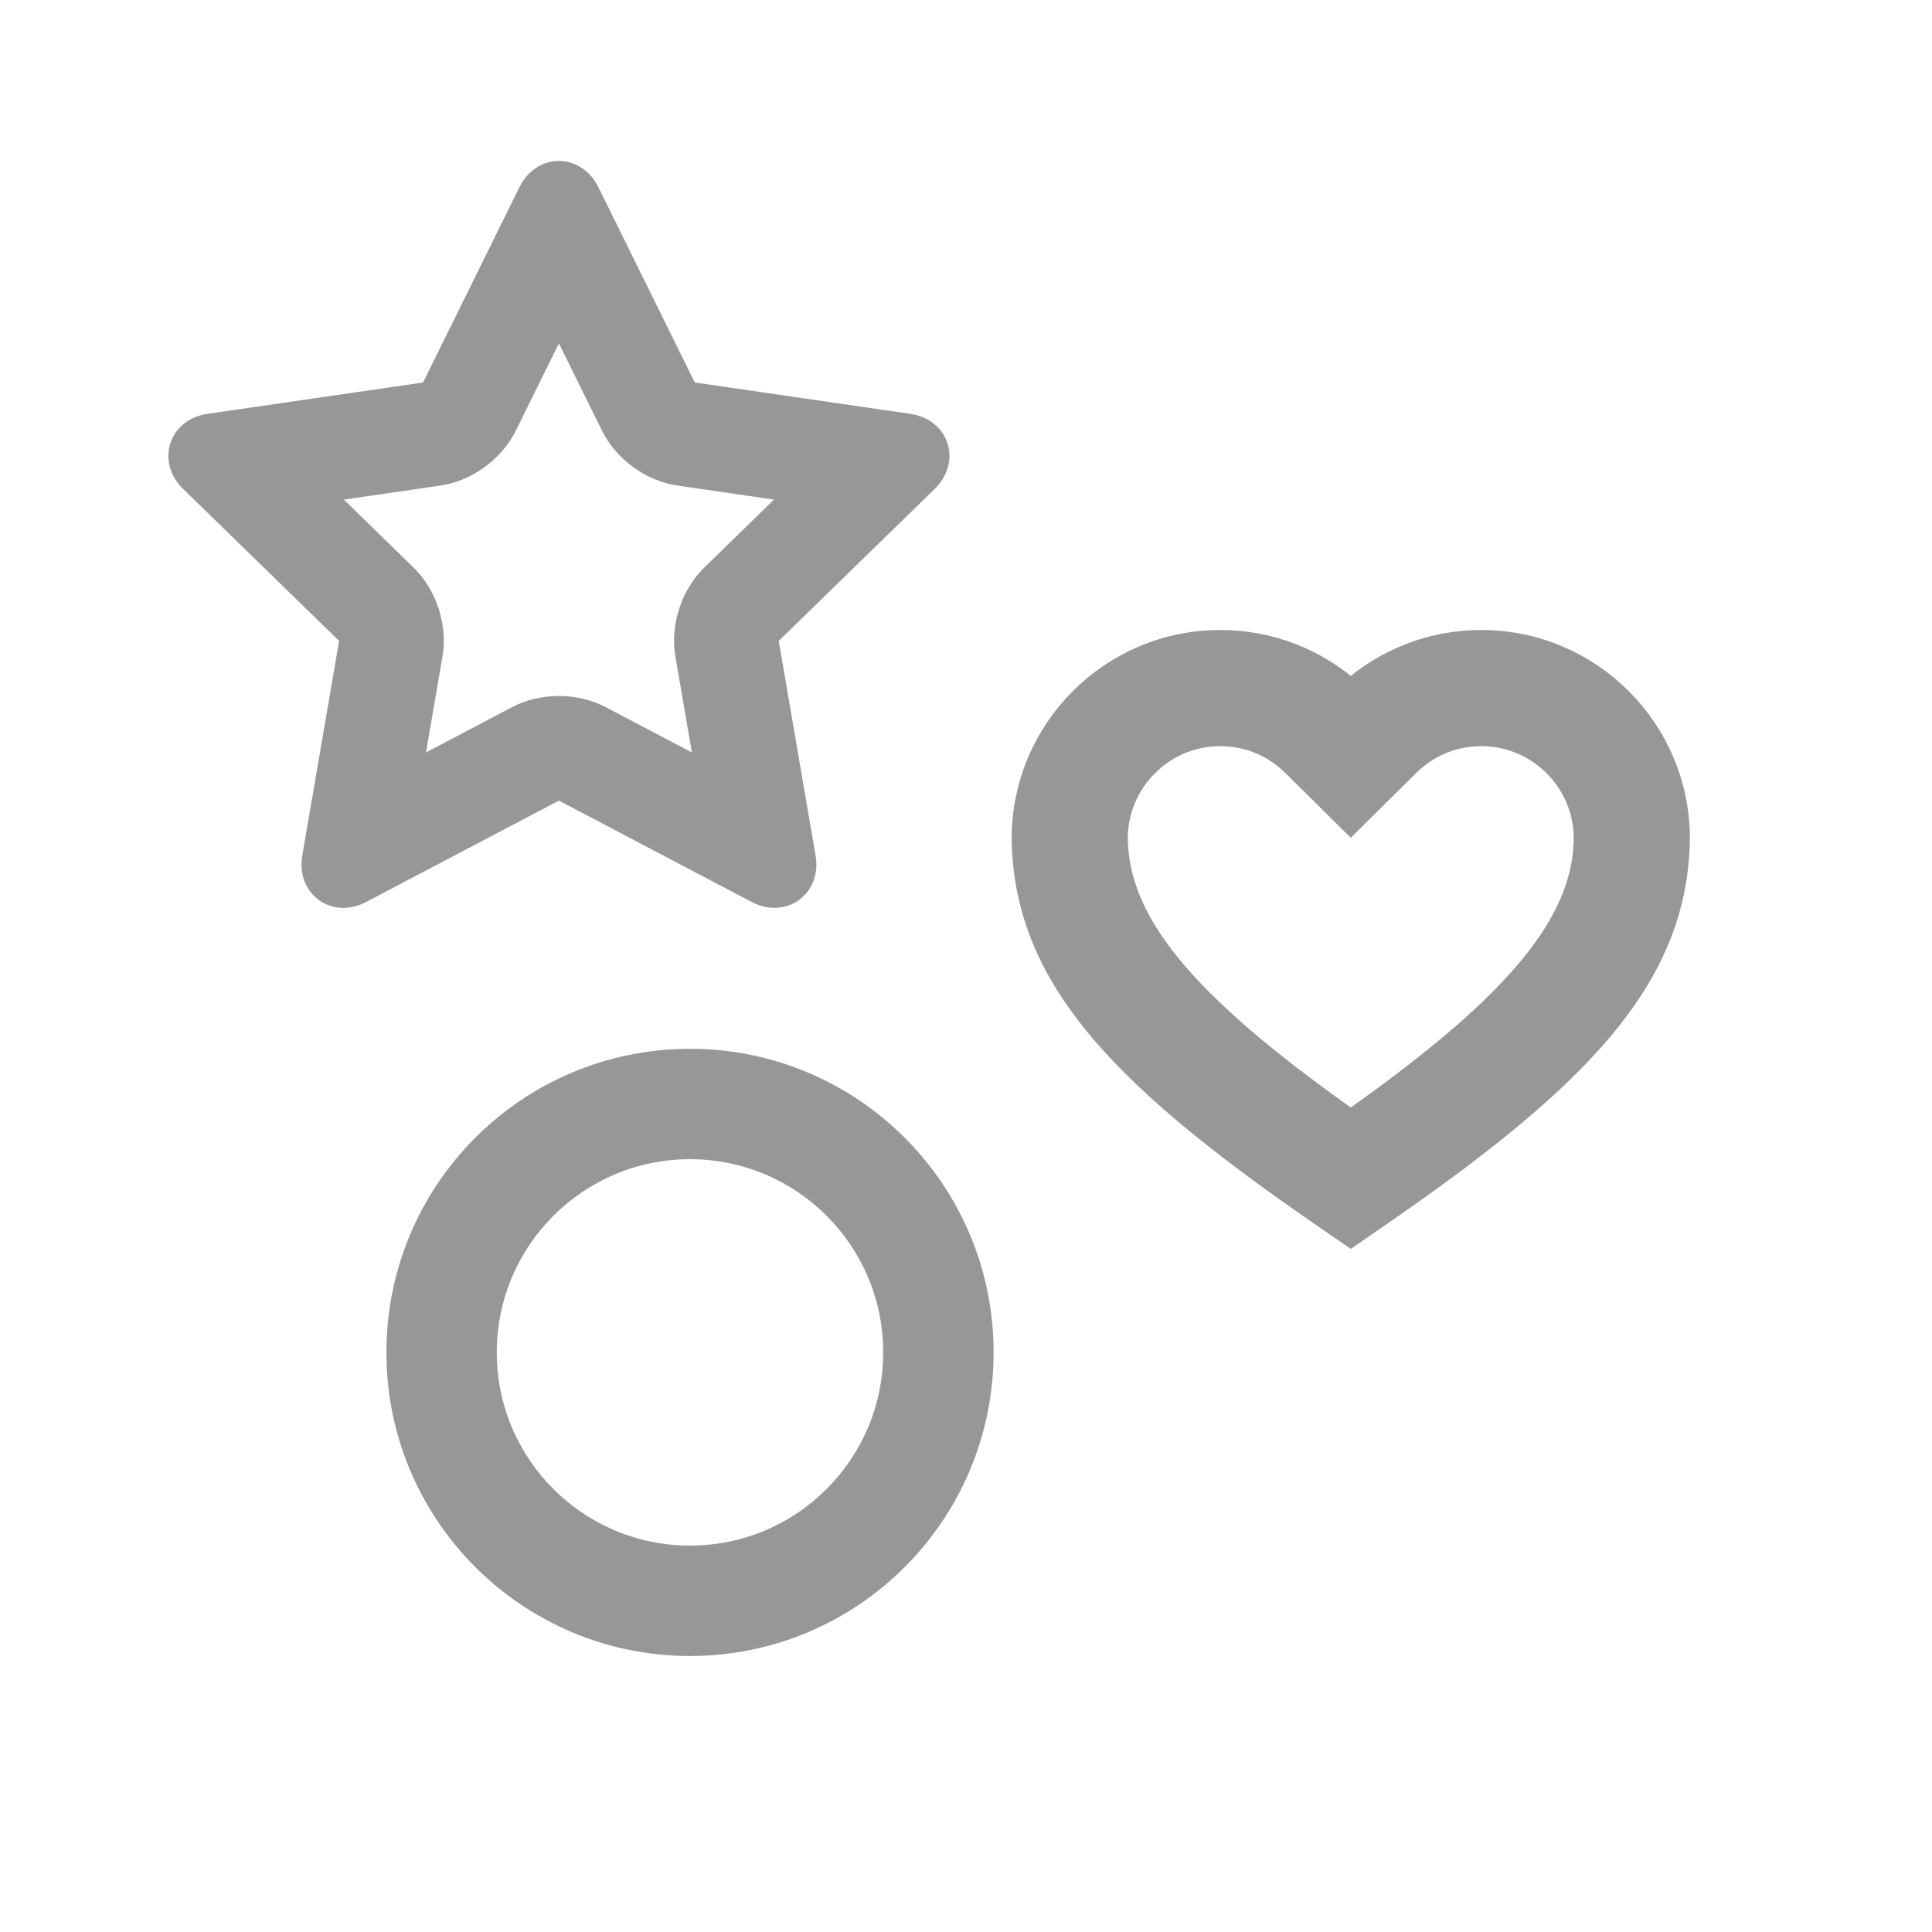
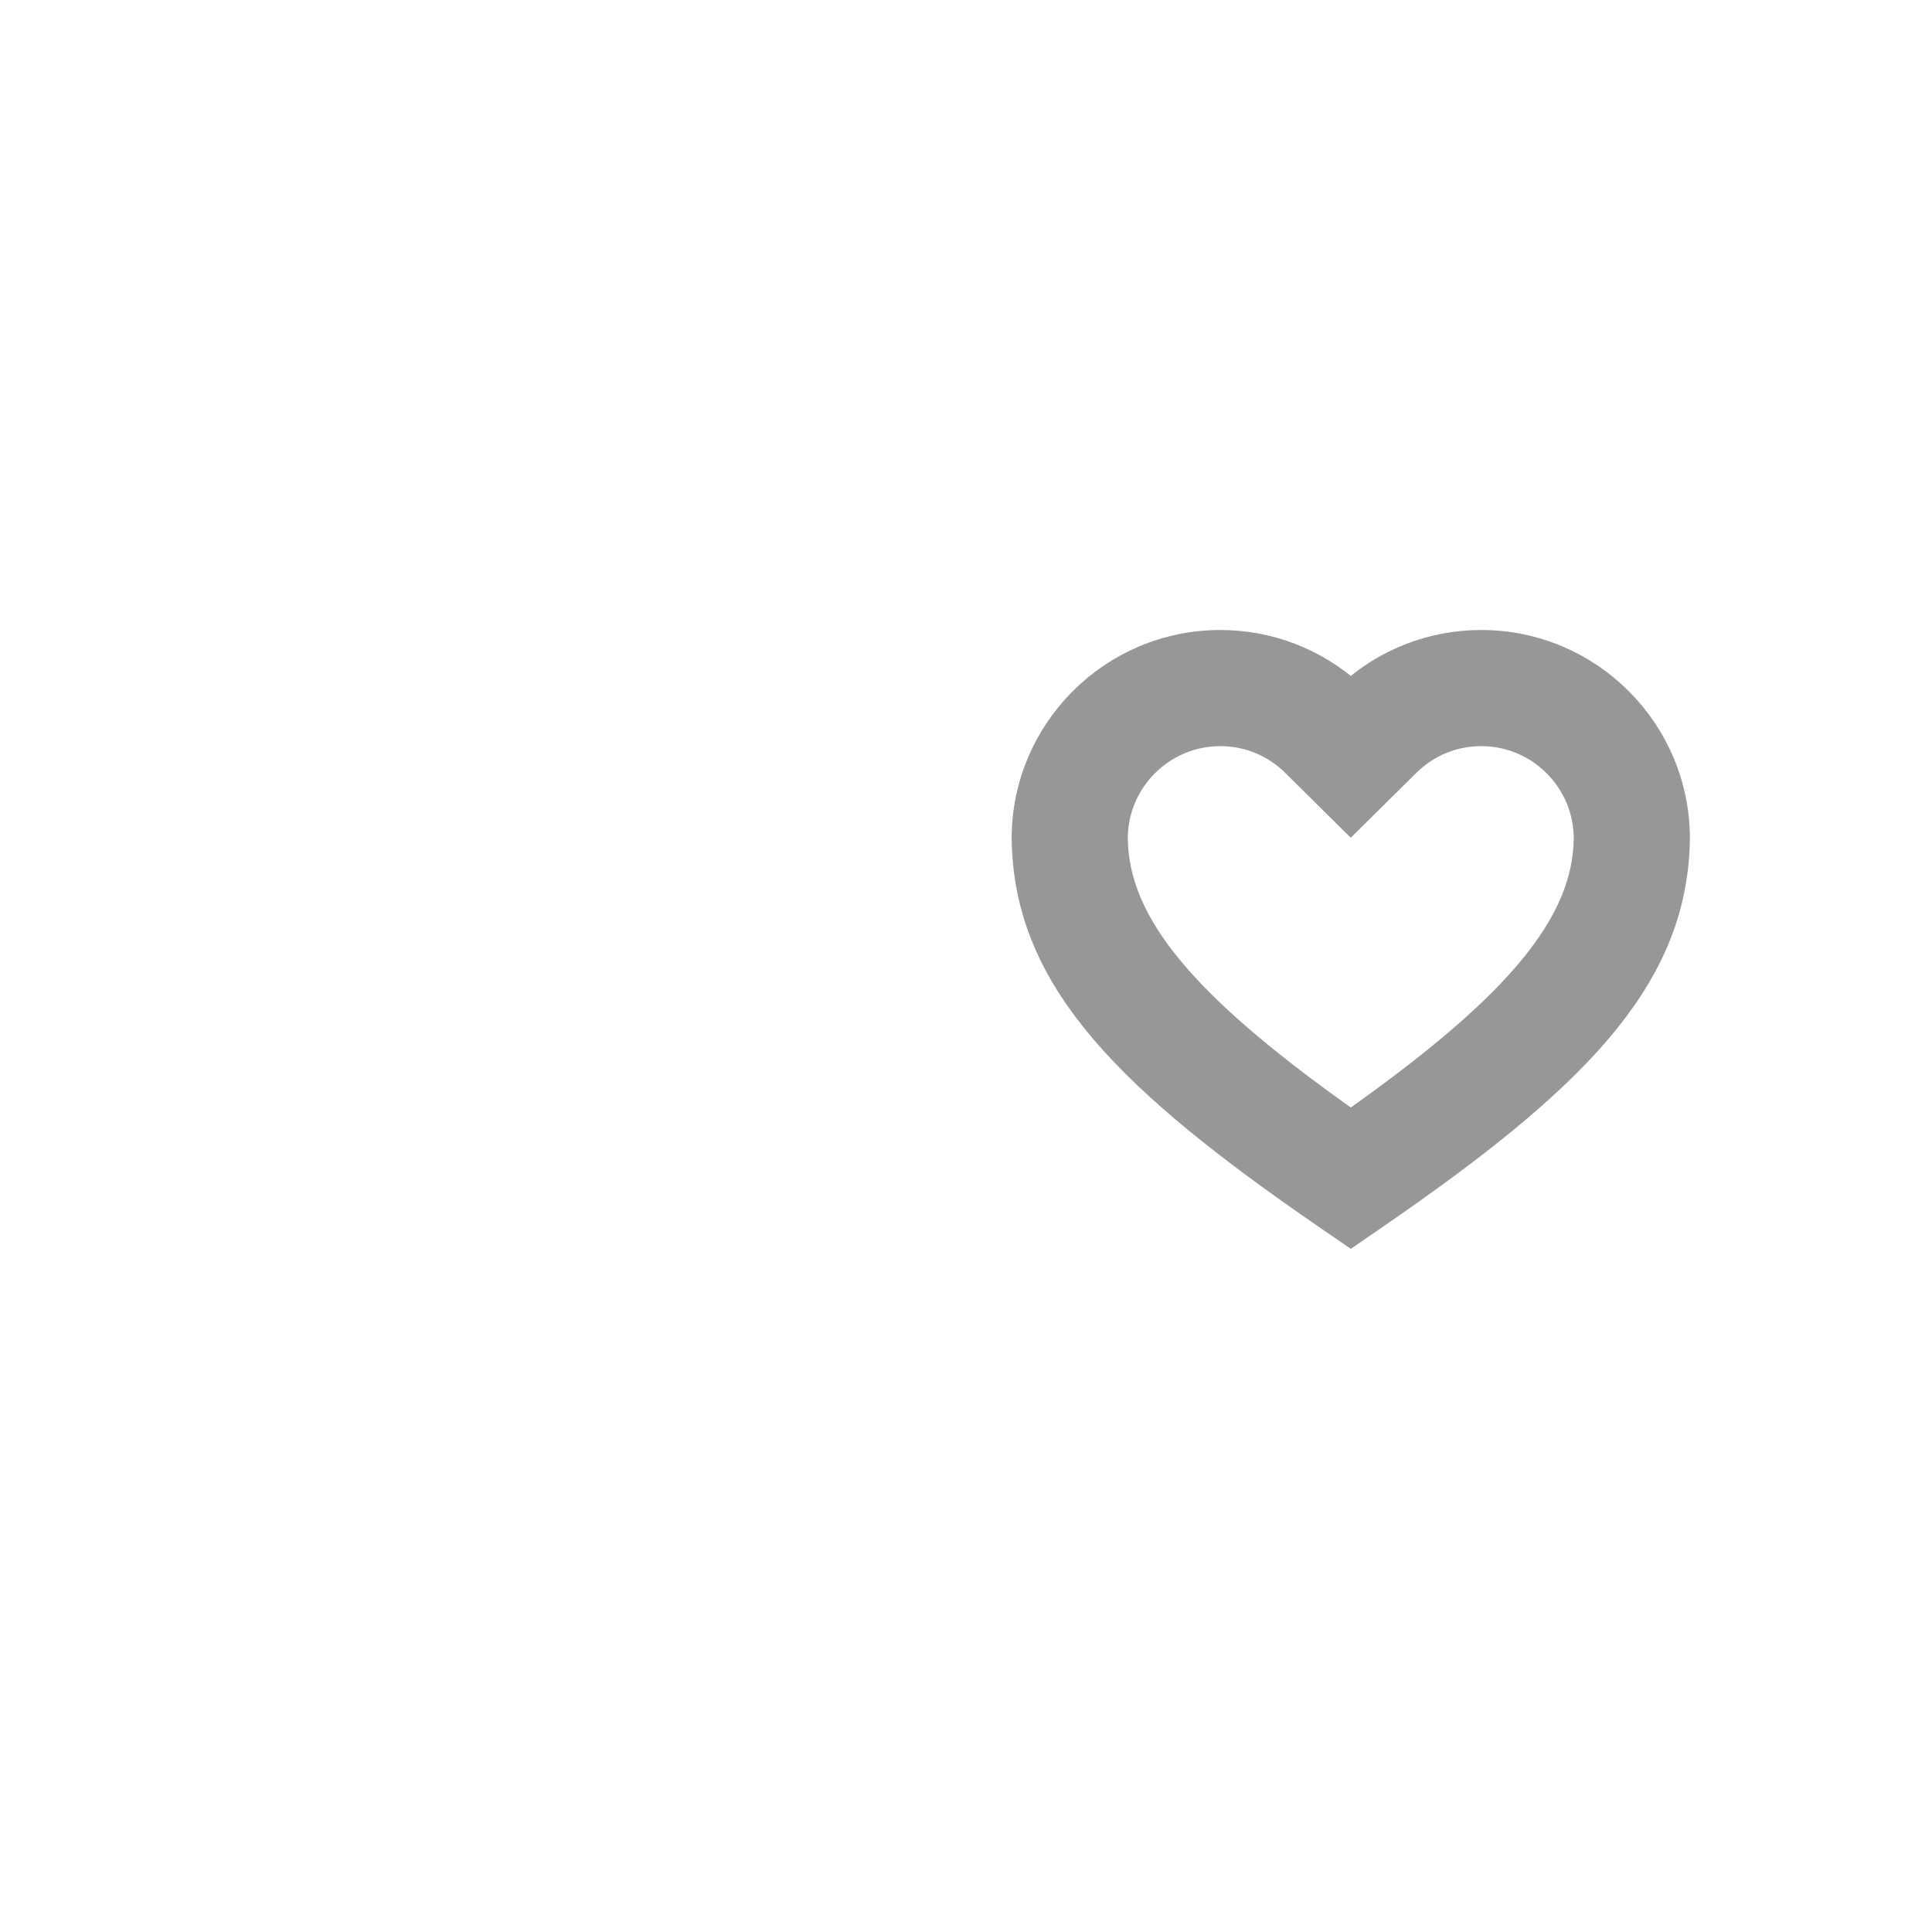
<svg xmlns="http://www.w3.org/2000/svg" width="35px" height="35px" viewBox="0 0 35 35" version="1.1">
  <title>dasds</title>
  <desc>Created with Sketch.</desc>
  <defs />
  <g id="Page-1" stroke="none" stroke-width="1" fill="none" fill-rule="evenodd">
    <g id="-Contact-" transform="translate(-143, -803)" fill-rule="nonzero" fill="#979797">
      <g id="Group-36-Copy" transform="translate(132, 248)">
        <g id="dasds" transform="translate(11, 555)">
-           <path d="M10.125,14.278 L6.539,16.164 C6.061,16.415 5.582,16.065 5.673,15.535 L6.358,11.541 L3.456,8.713 C3.07,8.336 3.254,7.772 3.787,7.695 L7.797,7.112 L9.59,3.478 C9.829,2.994 10.422,2.996 10.66,3.478 L12.454,7.112 L16.464,7.695 C16.998,7.772 17.18,8.337 16.794,8.713 L13.893,11.541 L14.578,15.535 C14.669,16.066 14.188,16.414 13.712,16.164 L10.125,14.278 Z M9.372,12.987 C9.825,12.749 10.425,12.749 10.878,12.987 L12.799,13.996 L12.432,11.858 C12.345,11.354 12.531,10.783 12.897,10.426 L14.451,8.911 L12.304,8.599 C11.798,8.526 11.312,8.173 11.085,7.714 L10.125,5.769 L9.165,7.714 C8.939,8.173 8.453,8.526 7.947,8.599 L5.8,8.911 L7.353,10.426 C7.719,10.783 7.905,11.353 7.819,11.858 L7.452,13.996 L9.372,12.987 Z" id="Shape" stroke="#979797" stroke-width="0.4" />
-           <path d="M12.5,30 C9.462,30 7,27.538 7,24.5 C7,21.462 9.462,19 12.5,19 C15.538,19 18,21.462 18,24.5 C18,27.538 15.538,30 12.5,30 Z M12.5,28 C14.433,28 16,26.433 16,24.5 C16,22.567 14.433,21 12.5,21 C10.567,21 9,22.567 9,24.5 C9,26.433 10.567,28 12.5,28 Z" id="Oval-3" />
          <path d="M28.755,15.322 C28.758,15.264 28.76,15.224 28.76,15.192 C28.76,14.131 27.896,13.267 26.835,13.267 C26.324,13.267 25.846,13.464 25.482,13.824 L24.47,14.825 L23.906,14.266 L23.459,13.824 C23.095,13.464 22.617,13.267 22.106,13.267 C21.045,13.267 20.181,14.131 20.181,15.192 C20.181,15.224 20.183,15.263 20.186,15.323 C20.274,16.906 21.657,18.386 24.471,20.37 C27.284,18.386 28.667,16.907 28.755,15.322 Z M26.835,11.663 C28.781,11.663 30.364,13.245 30.364,15.192 C30.364,15.261 30.361,15.333 30.356,15.416 C30.225,17.792 28.482,19.561 24.925,22.008 L24.471,22.321 L24.016,22.008 C20.459,19.562 18.716,17.791 18.585,15.417 C18.58,15.333 18.577,15.261 18.577,15.192 C18.577,13.245 20.16,11.663 22.106,11.663 C22.986,11.663 23.821,11.986 24.471,12.573 C25.12,11.986 25.955,11.663 26.835,11.663 Z" id="Shape" stroke="#979797" stroke-width="0.5" />
        </g>
      </g>
    </g>
  </g>
</svg>